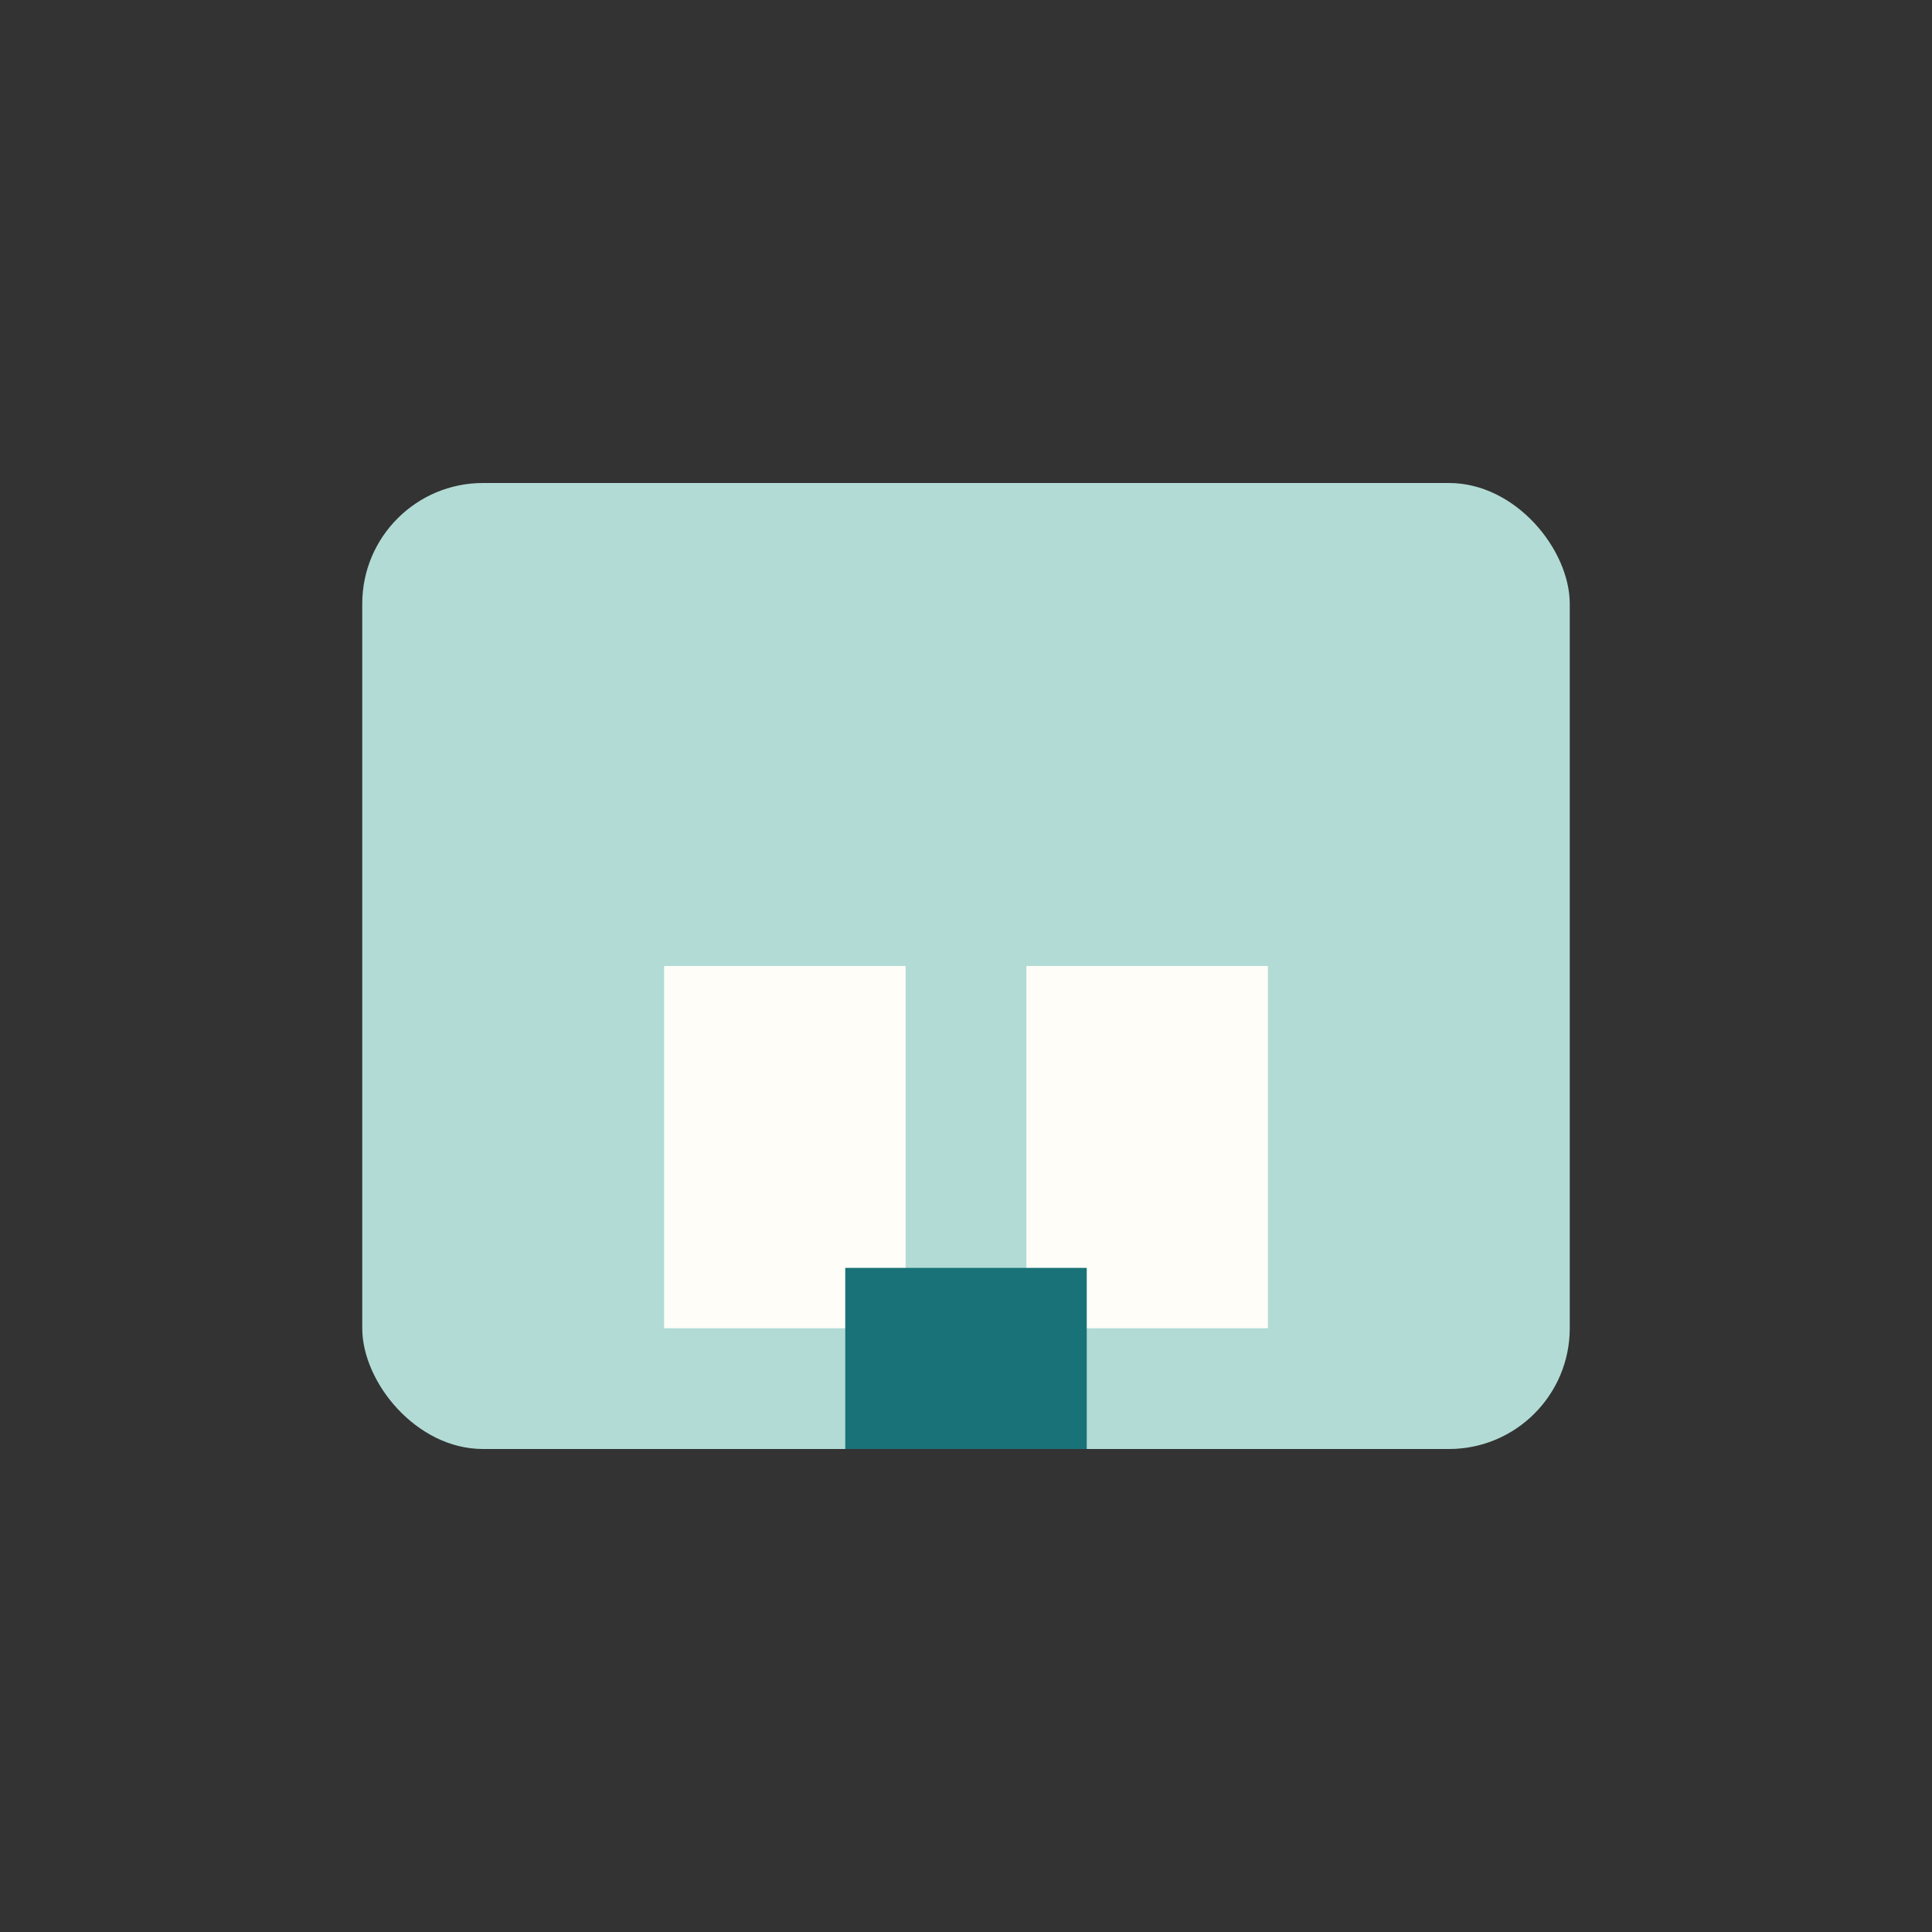
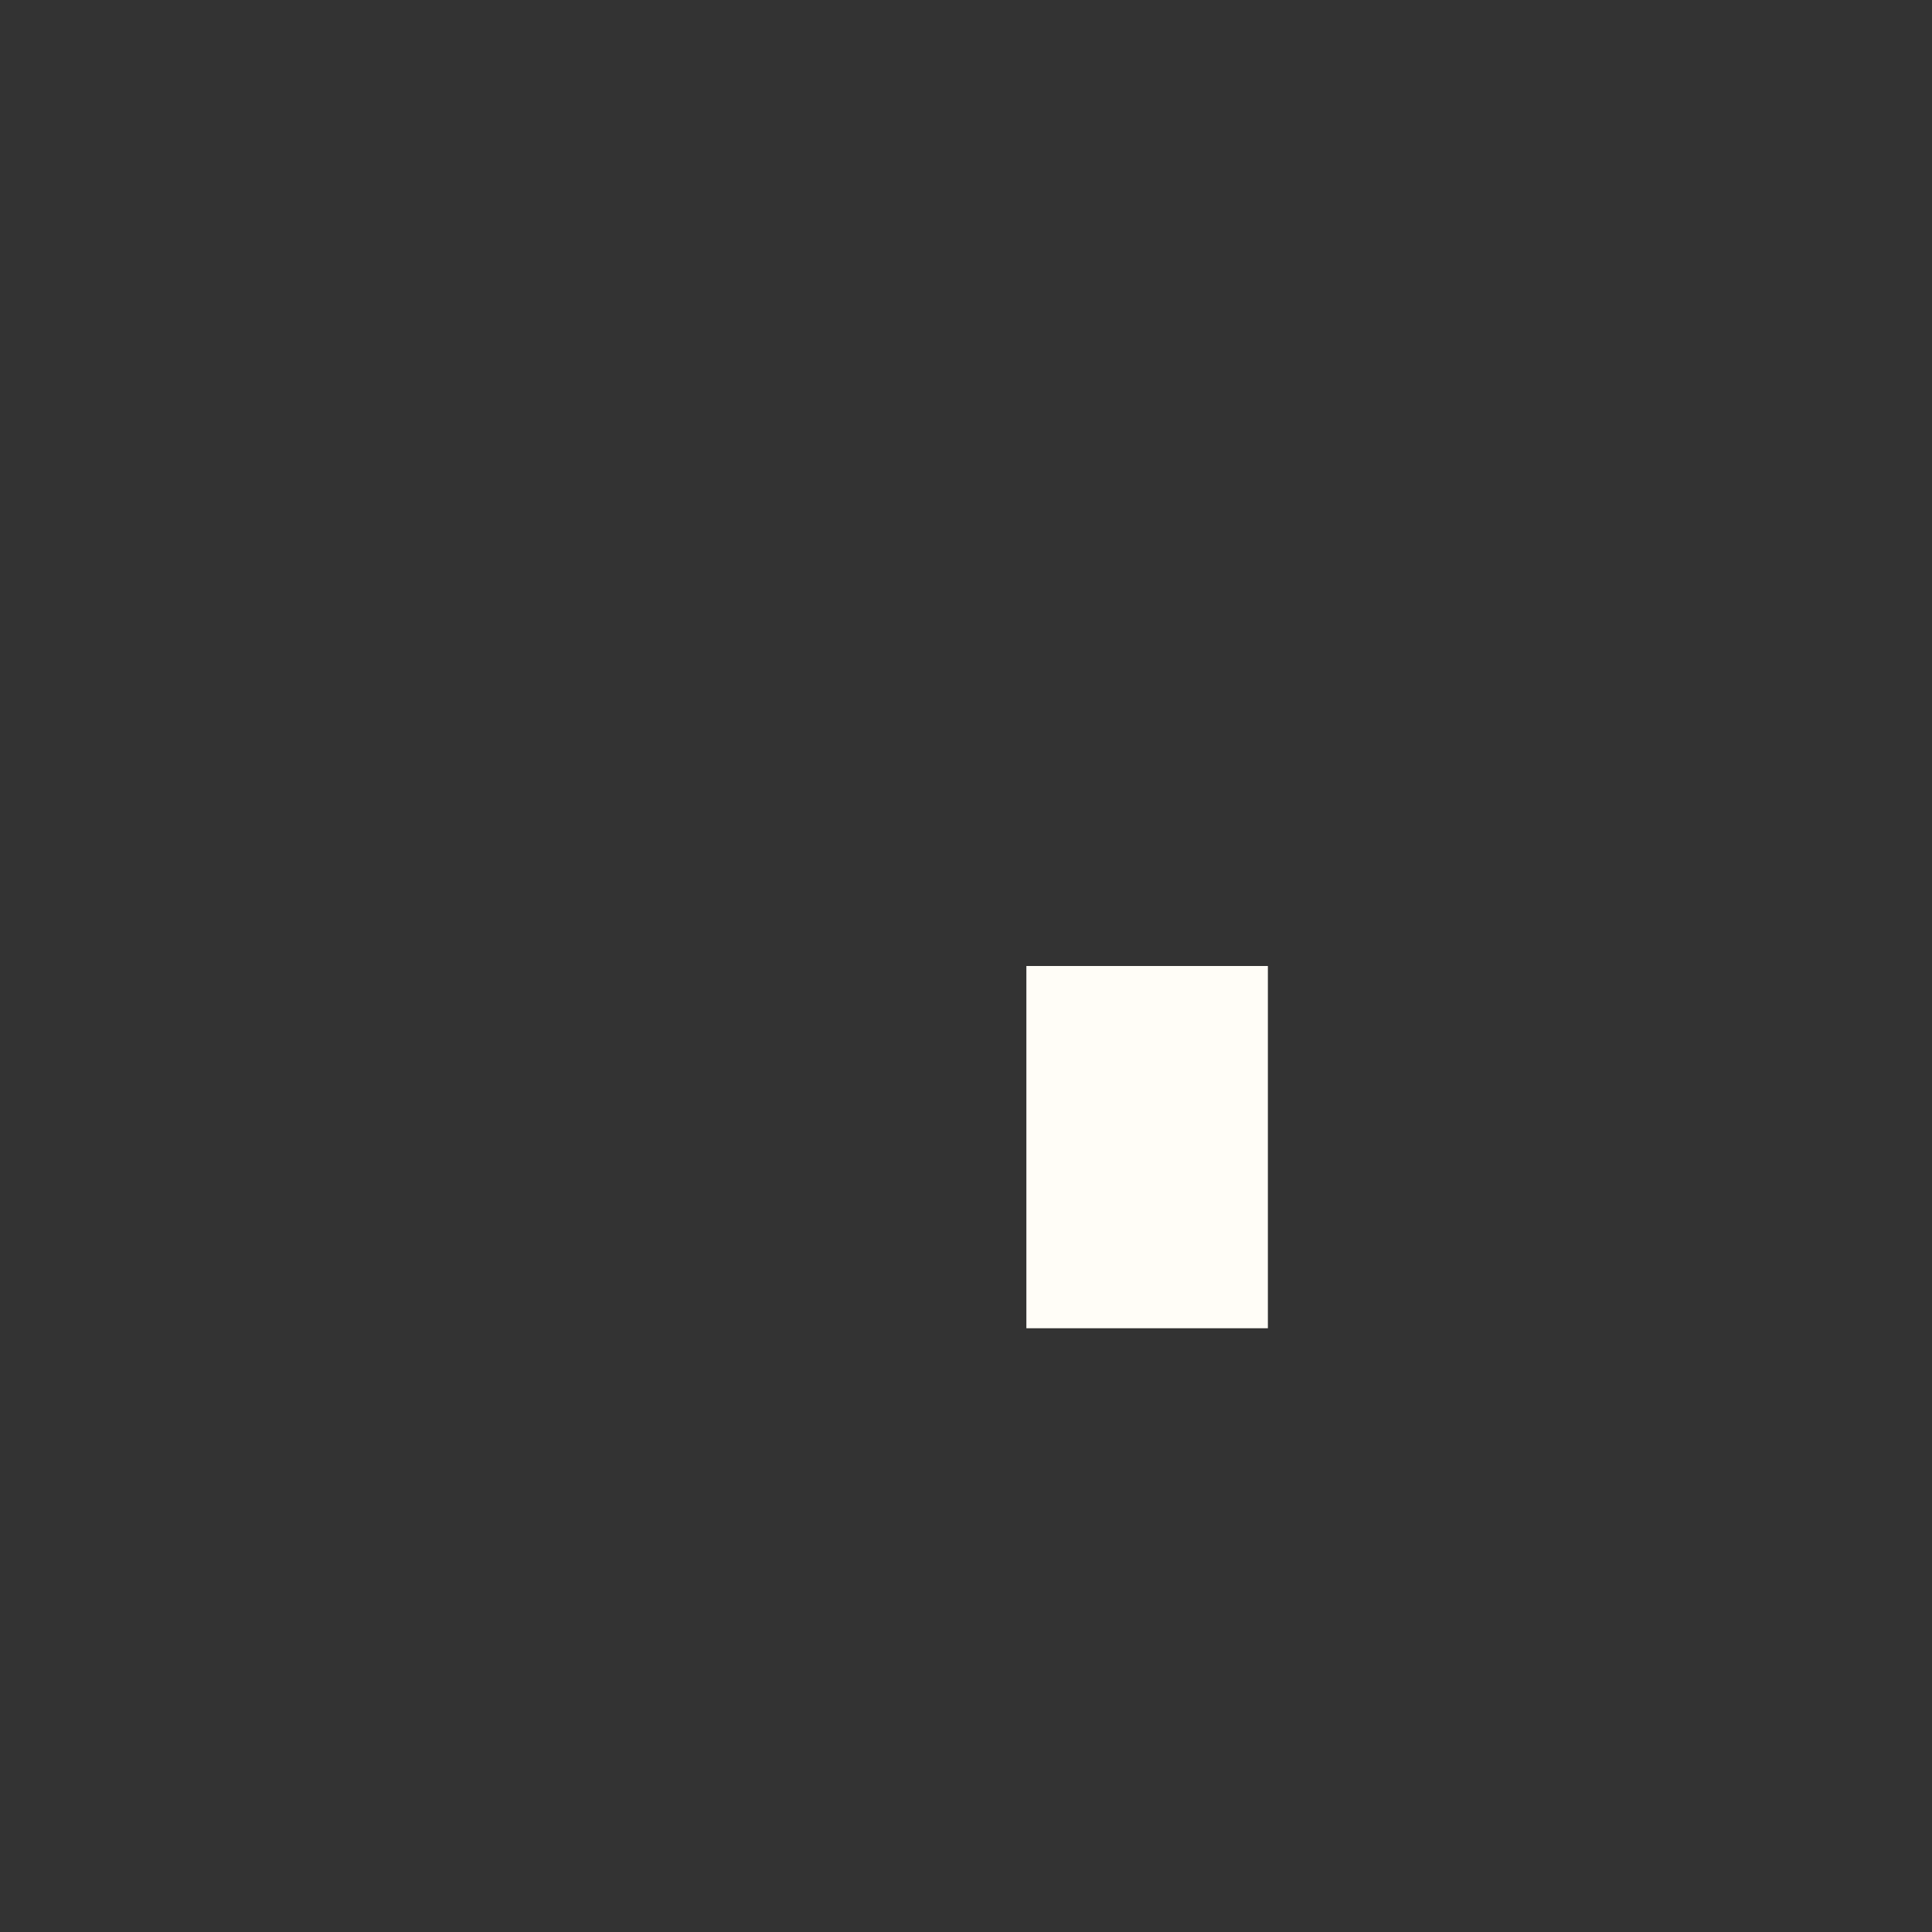
<svg xmlns="http://www.w3.org/2000/svg" width="32" height="32" viewBox="0 0 32 32">
  <rect x="0" y="0" width="32" height="32" fill="#333333" stroke="none" />
-   <rect x="6" y="8" width="20" height="16" rx="2" fill="#B2DBD5" />
-   <rect x="11" y="16" width="4" height="6" fill="#FFFDF7" />
  <rect x="17" y="16" width="4" height="6" fill="#FFFDF7" />
-   <rect x="14" y="21" width="4" height="3" fill="#197278" />
</svg>